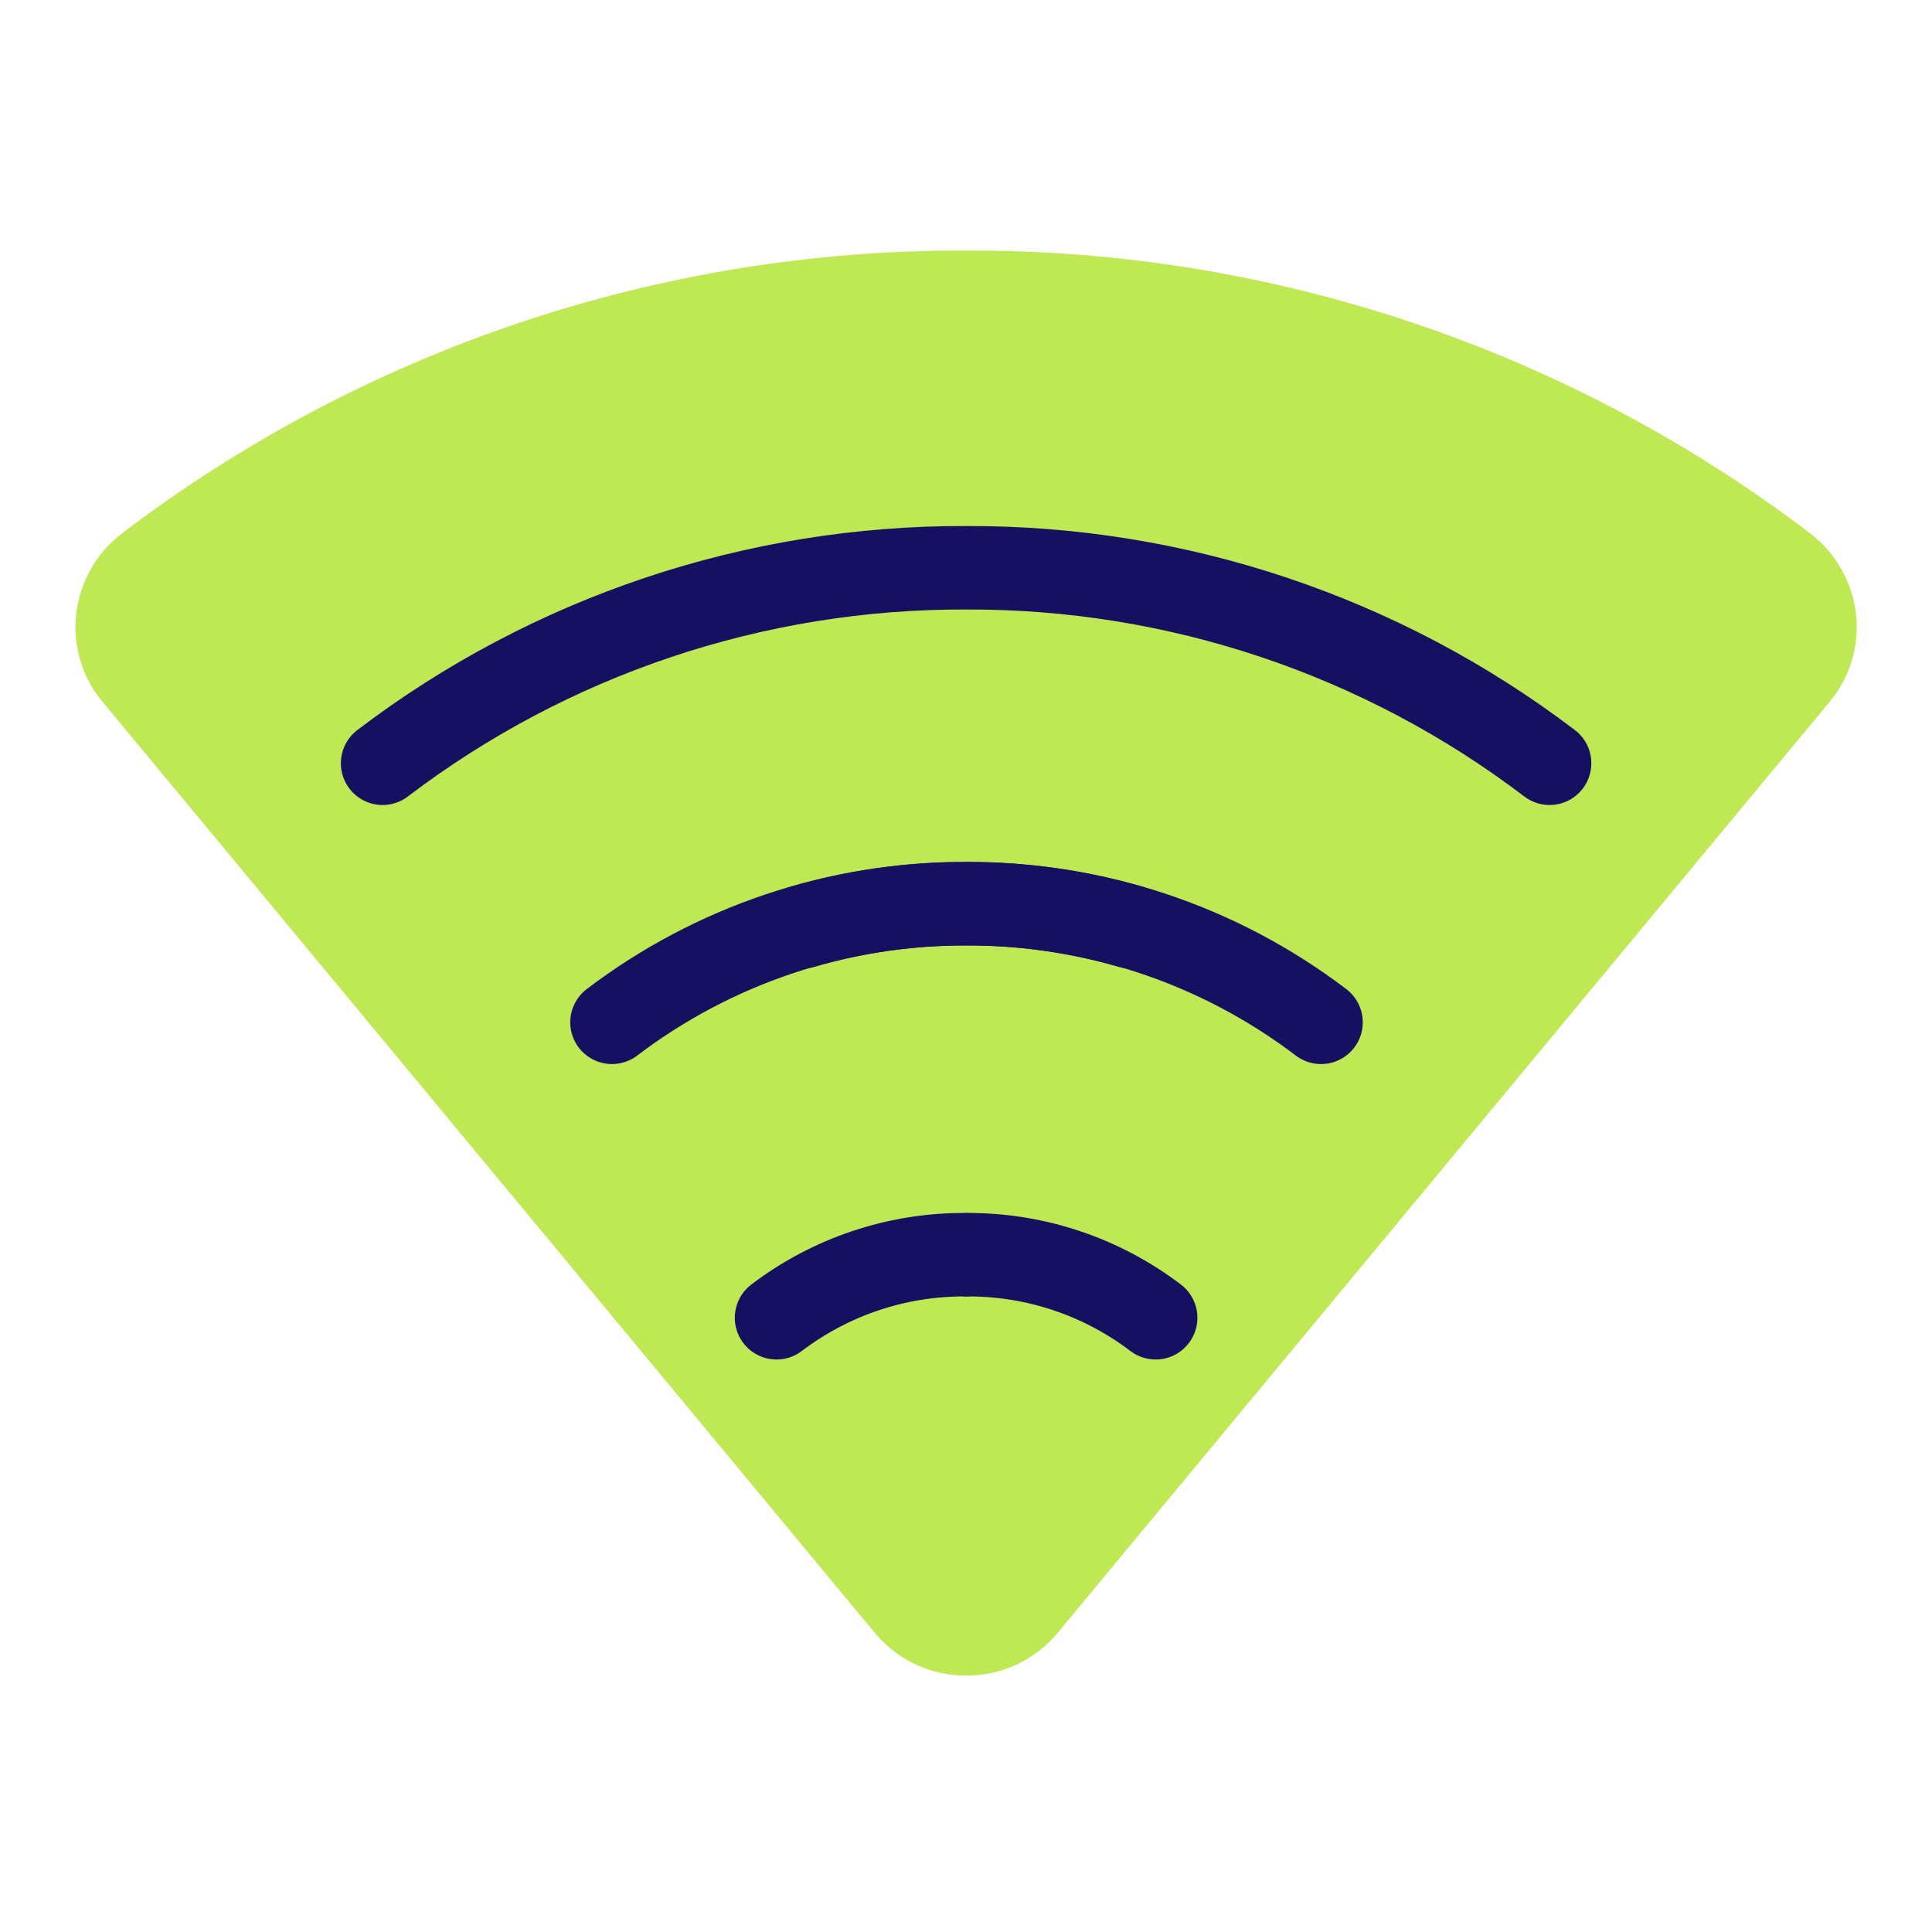
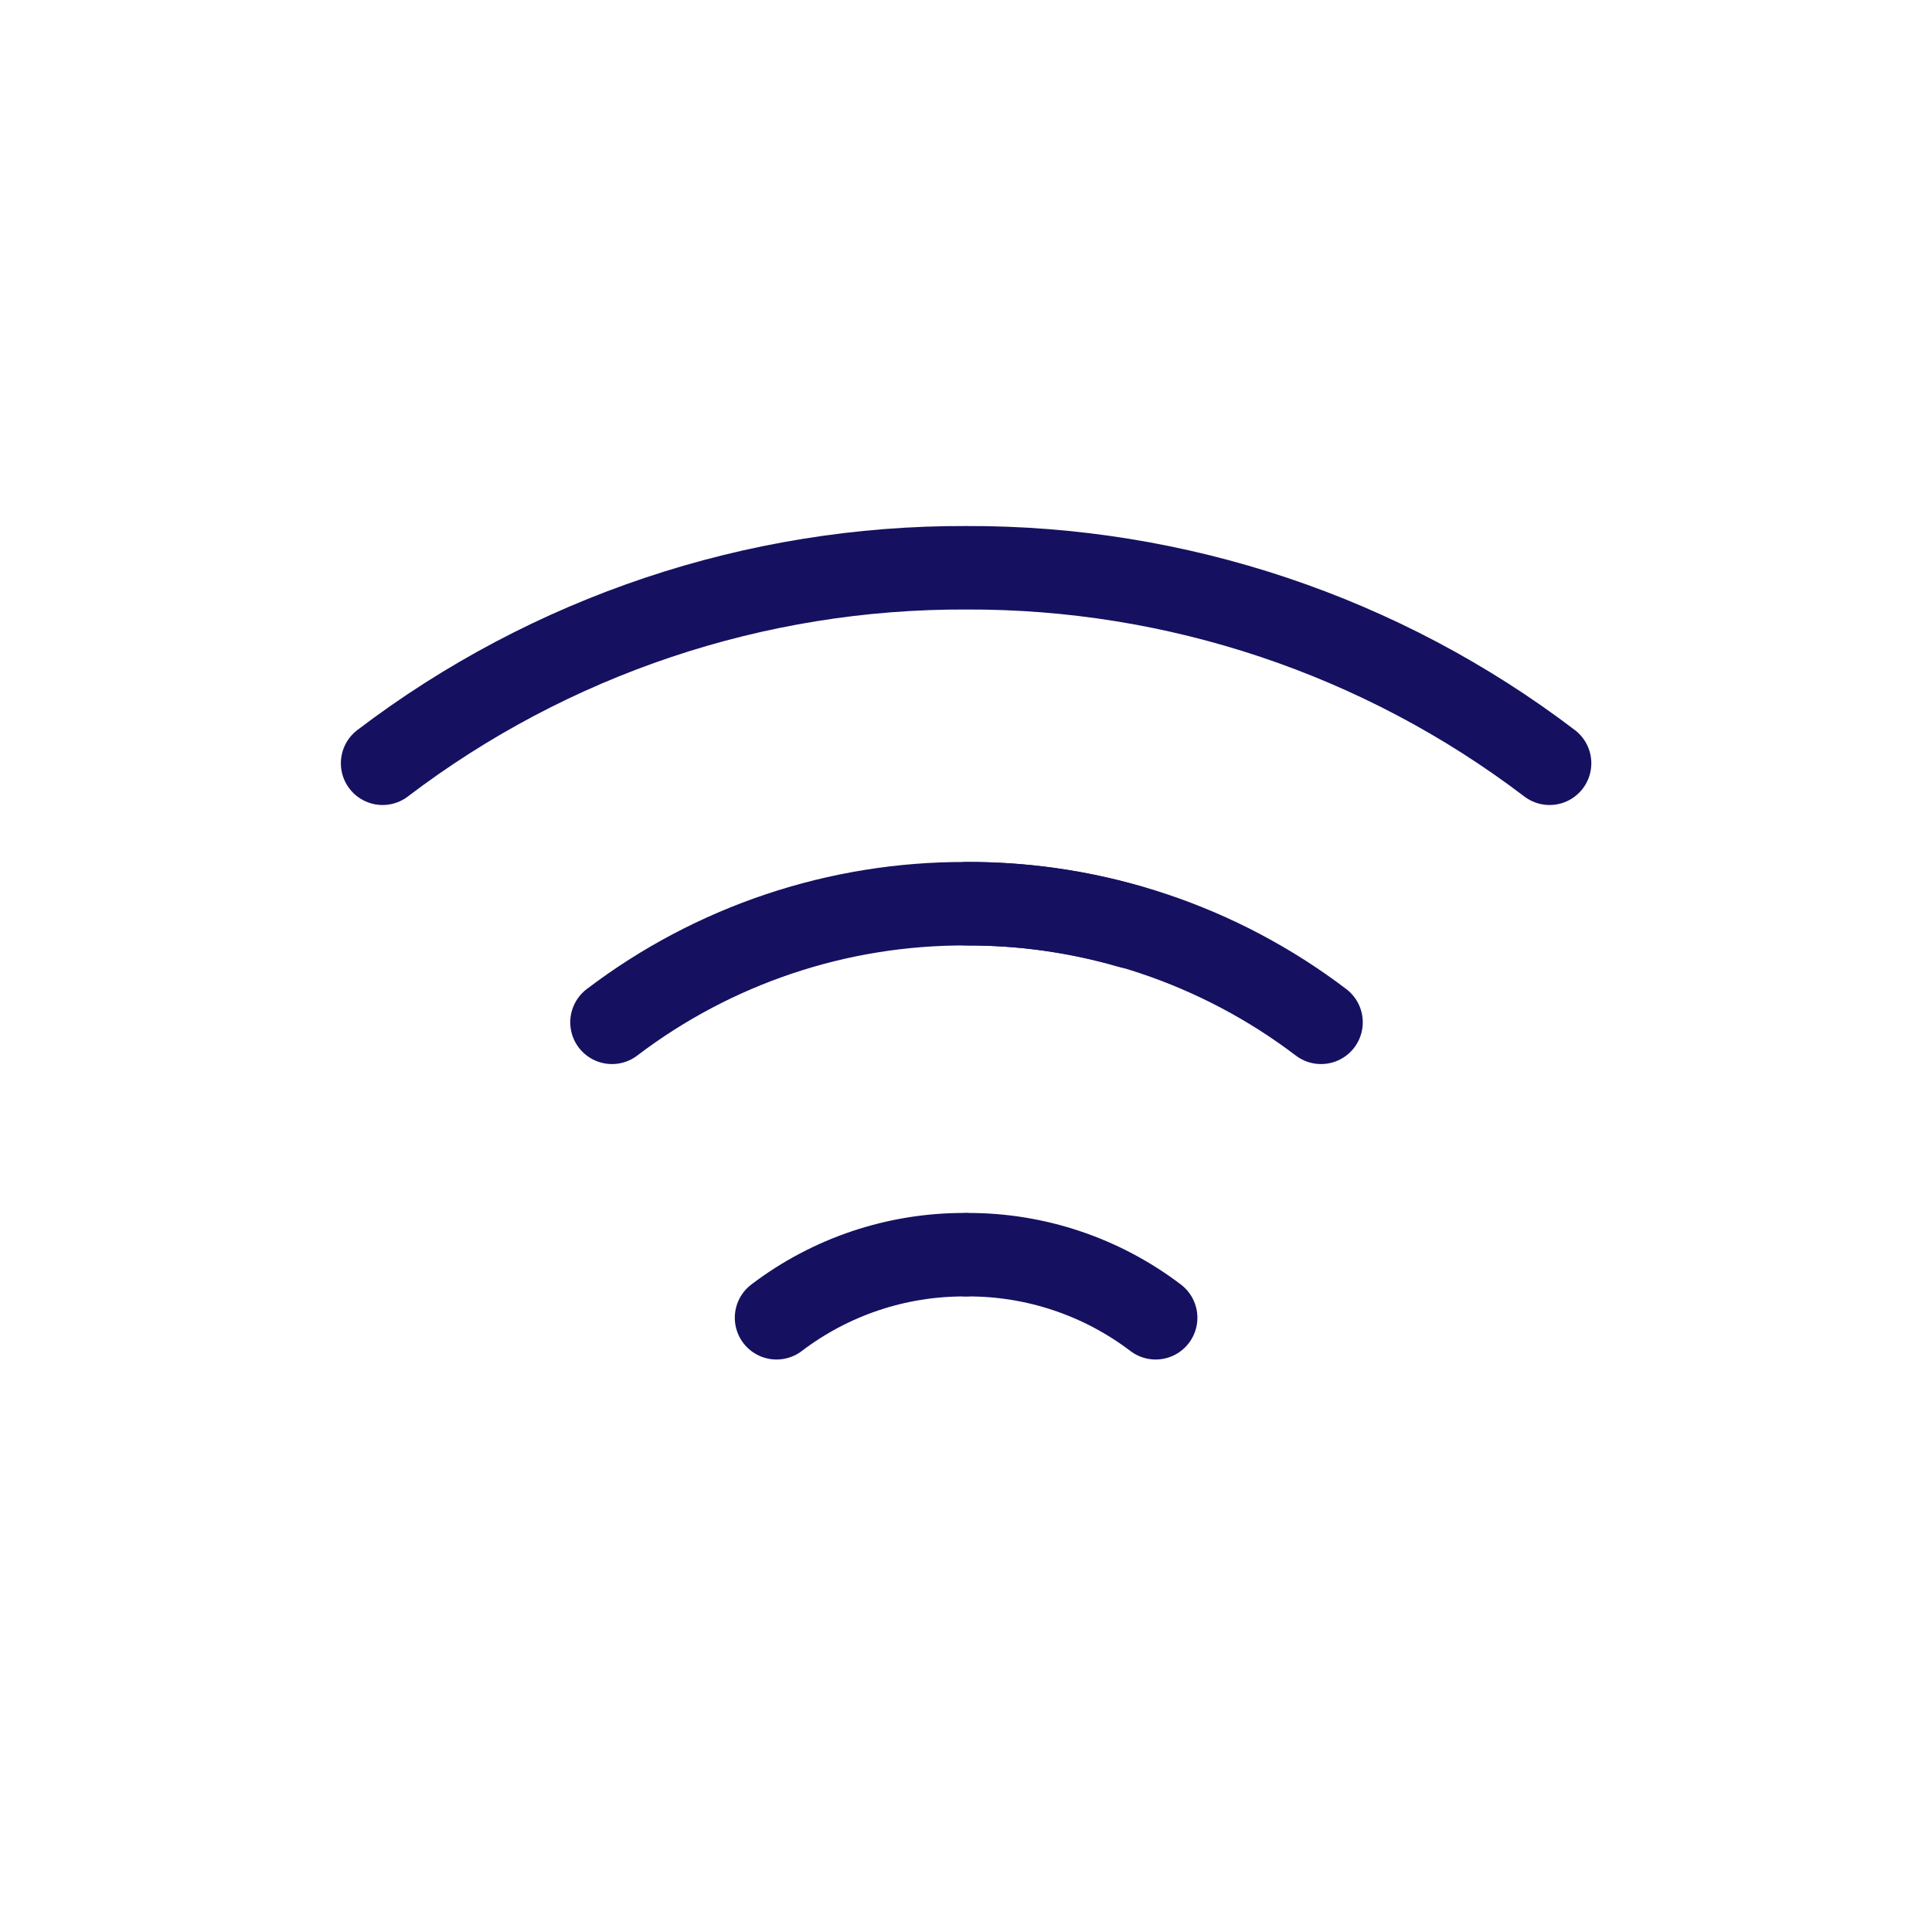
<svg xmlns="http://www.w3.org/2000/svg" fill="none" viewBox="0 0 81 81" height="81" width="81">
-   <path fill="#BFE954" d="M76.709 29.424L44.346 68.455C43.879 69.02 43.291 69.474 42.627 69.785C41.962 70.095 41.237 70.254 40.503 70.251C39.772 70.253 39.049 70.093 38.387 69.782C37.725 69.472 37.139 69.019 36.673 68.455L4.298 29.424C3.872 28.915 3.554 28.324 3.365 27.688C3.175 27.052 3.118 26.383 3.196 25.724C3.274 25.063 3.484 24.425 3.814 23.847C4.144 23.269 4.587 22.763 5.116 22.36C15.287 14.623 27.725 10.456 40.503 10.504C53.282 10.456 65.72 14.623 75.891 22.36C76.42 22.763 76.863 23.269 77.193 23.847C77.523 24.425 77.733 25.063 77.811 25.724C77.889 26.383 77.832 27.052 77.642 27.688C77.453 28.324 77.135 28.915 76.709 29.424Z" />
  <path stroke-linejoin="round" stroke-linecap="round" stroke-width="3.5" stroke="#151160" d="M16.041 32C23.072 26.651 31.67 23.771 40.504 23.804C49.338 23.771 57.936 26.651 64.967 32" />
  <path stroke-linejoin="round" stroke-linecap="round" stroke-width="3.5" stroke="#151160" d="M25.658 42.861C29.924 39.617 35.141 37.869 40.501 37.889C42.846 37.88 45.164 38.21 47.387 38.855" />
-   <path stroke-linejoin="round" stroke-linecap="round" stroke-width="3.5" stroke="#151160" d="M55.385 42.861C51.119 39.617 45.902 37.869 40.542 37.889C38.197 37.88 35.879 38.21 33.656 38.855" />
+   <path stroke-linejoin="round" stroke-linecap="round" stroke-width="3.5" stroke="#151160" d="M55.385 42.861C51.119 39.617 45.902 37.869 40.542 37.889" />
  <path stroke-linejoin="round" stroke-linecap="round" stroke-width="3.5" stroke="#151160" d="M32.557 55.248C34.825 53.523 37.6 52.593 40.451 52.604" />
  <path stroke-linejoin="round" stroke-linecap="round" stroke-width="3.5" stroke="#151160" d="M48.451 55.248C46.182 53.523 43.408 52.593 40.557 52.604" />
</svg>